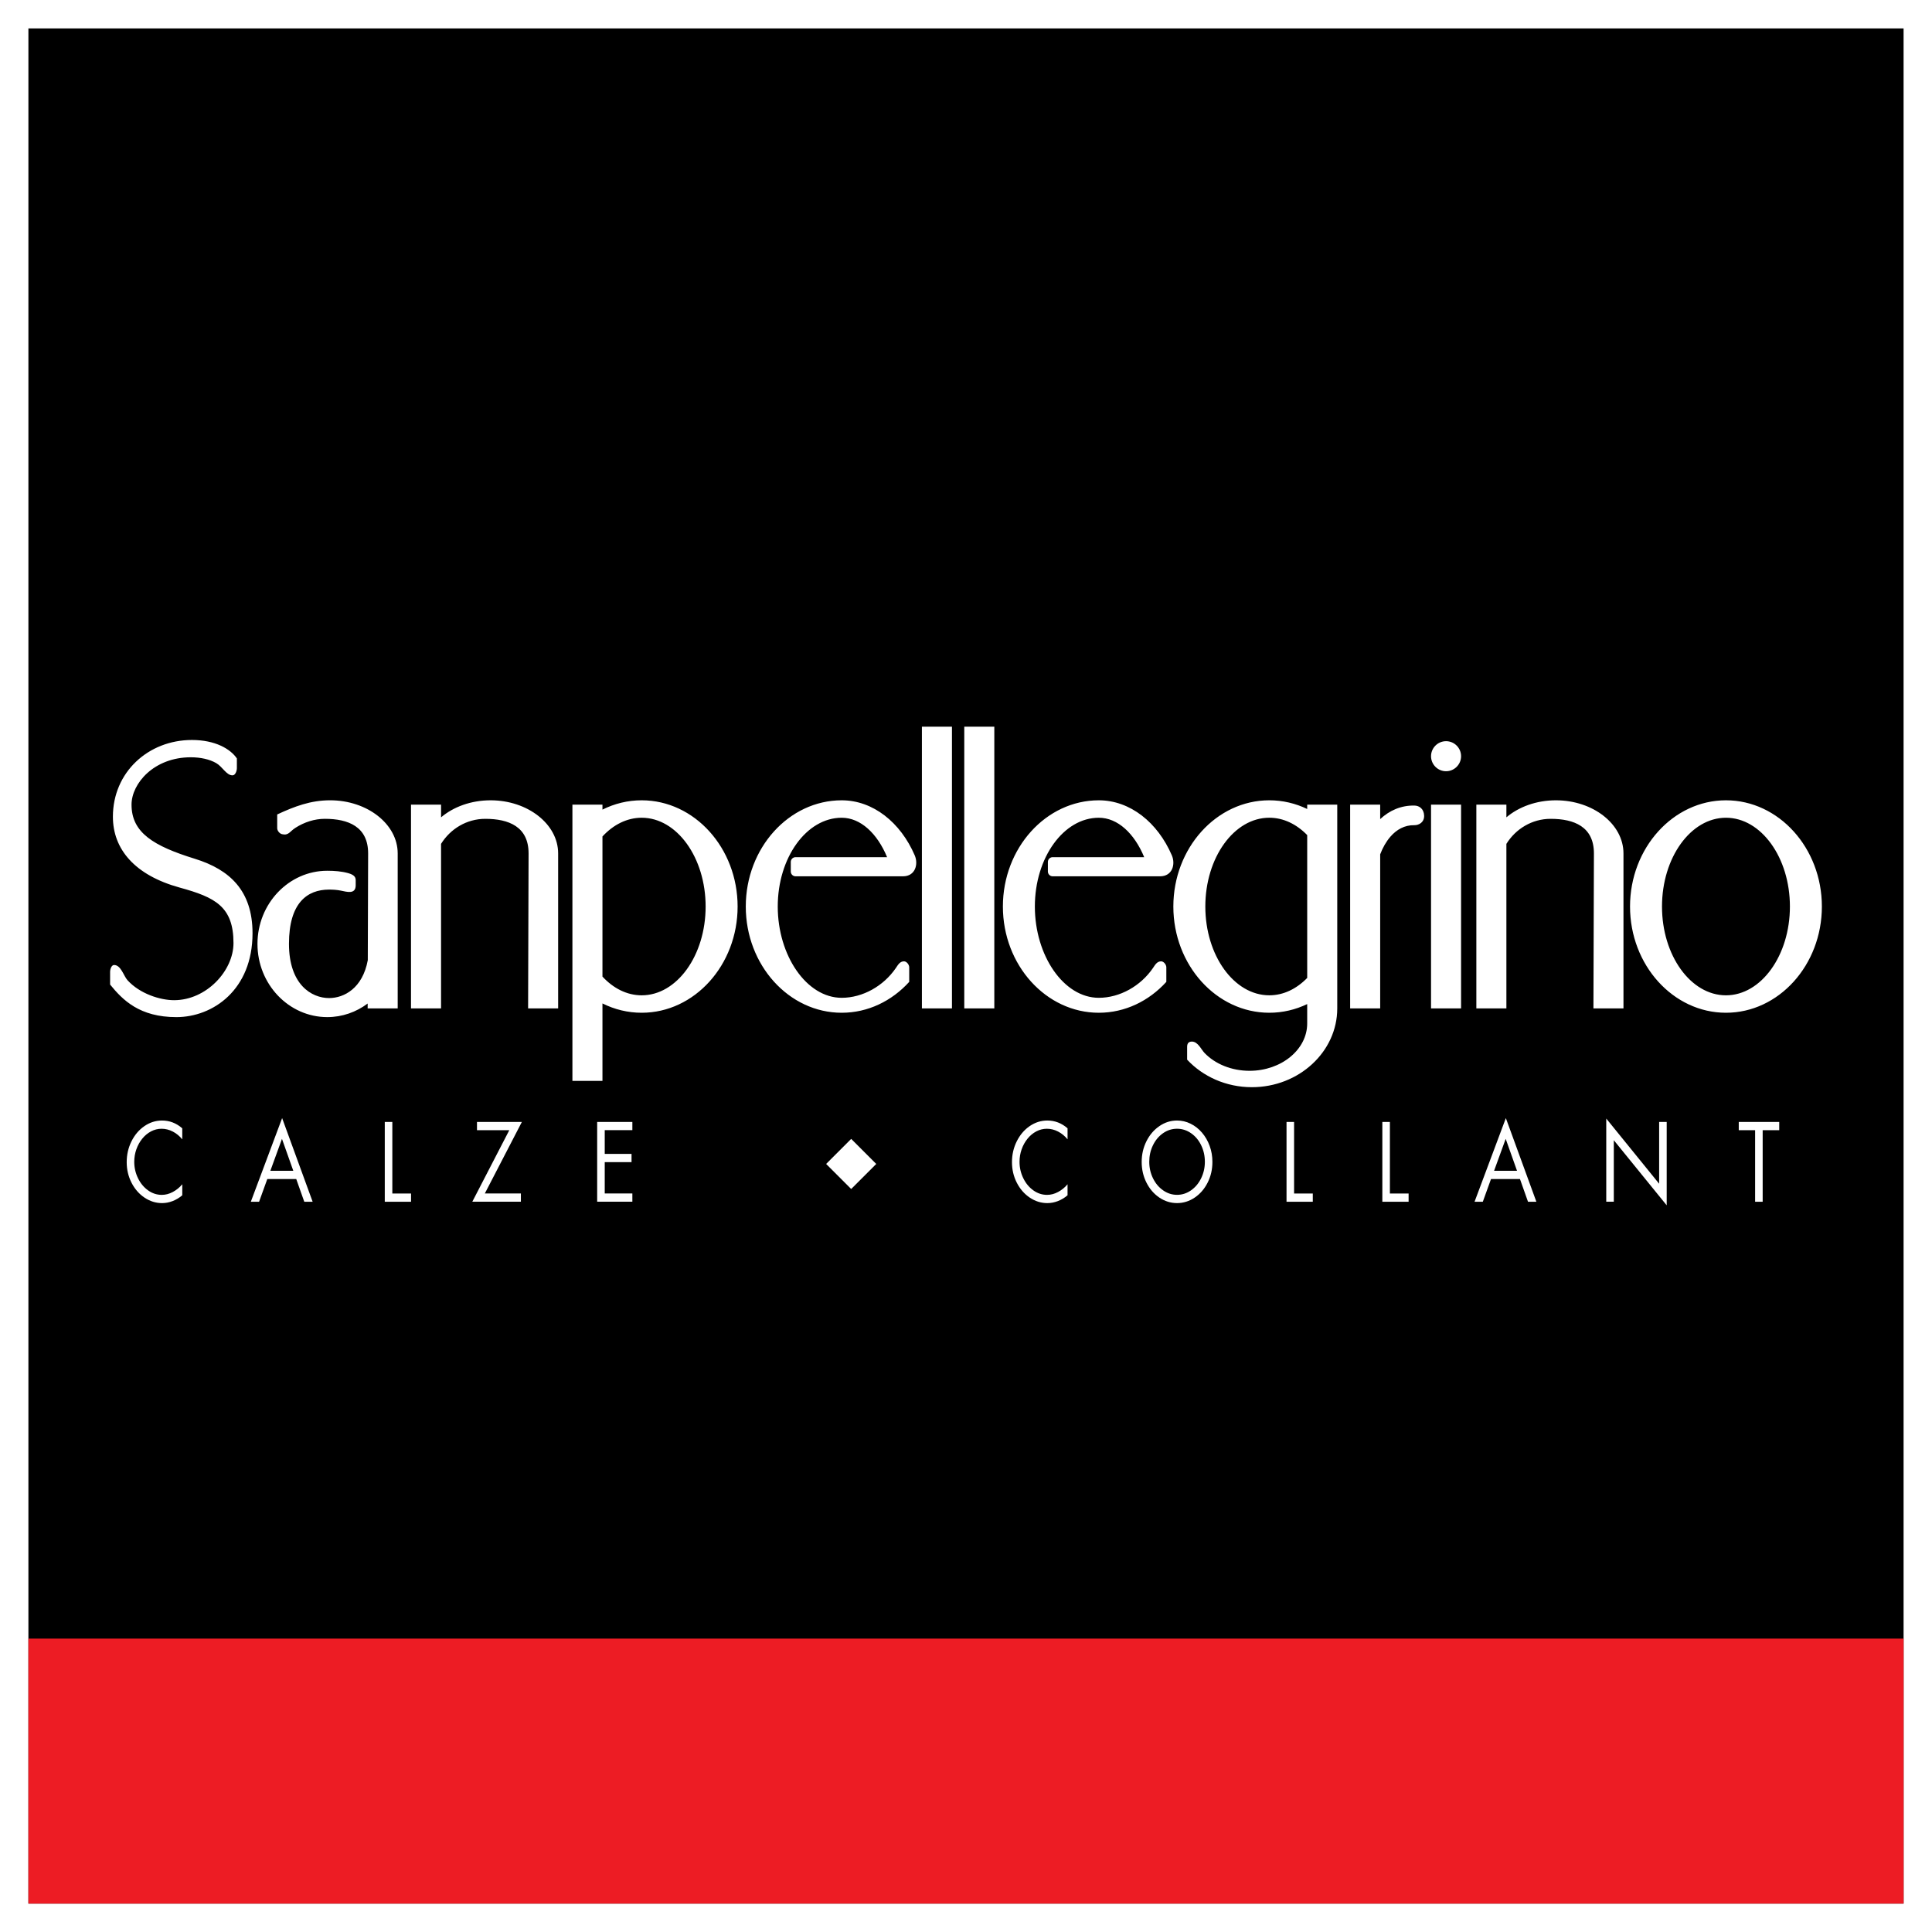
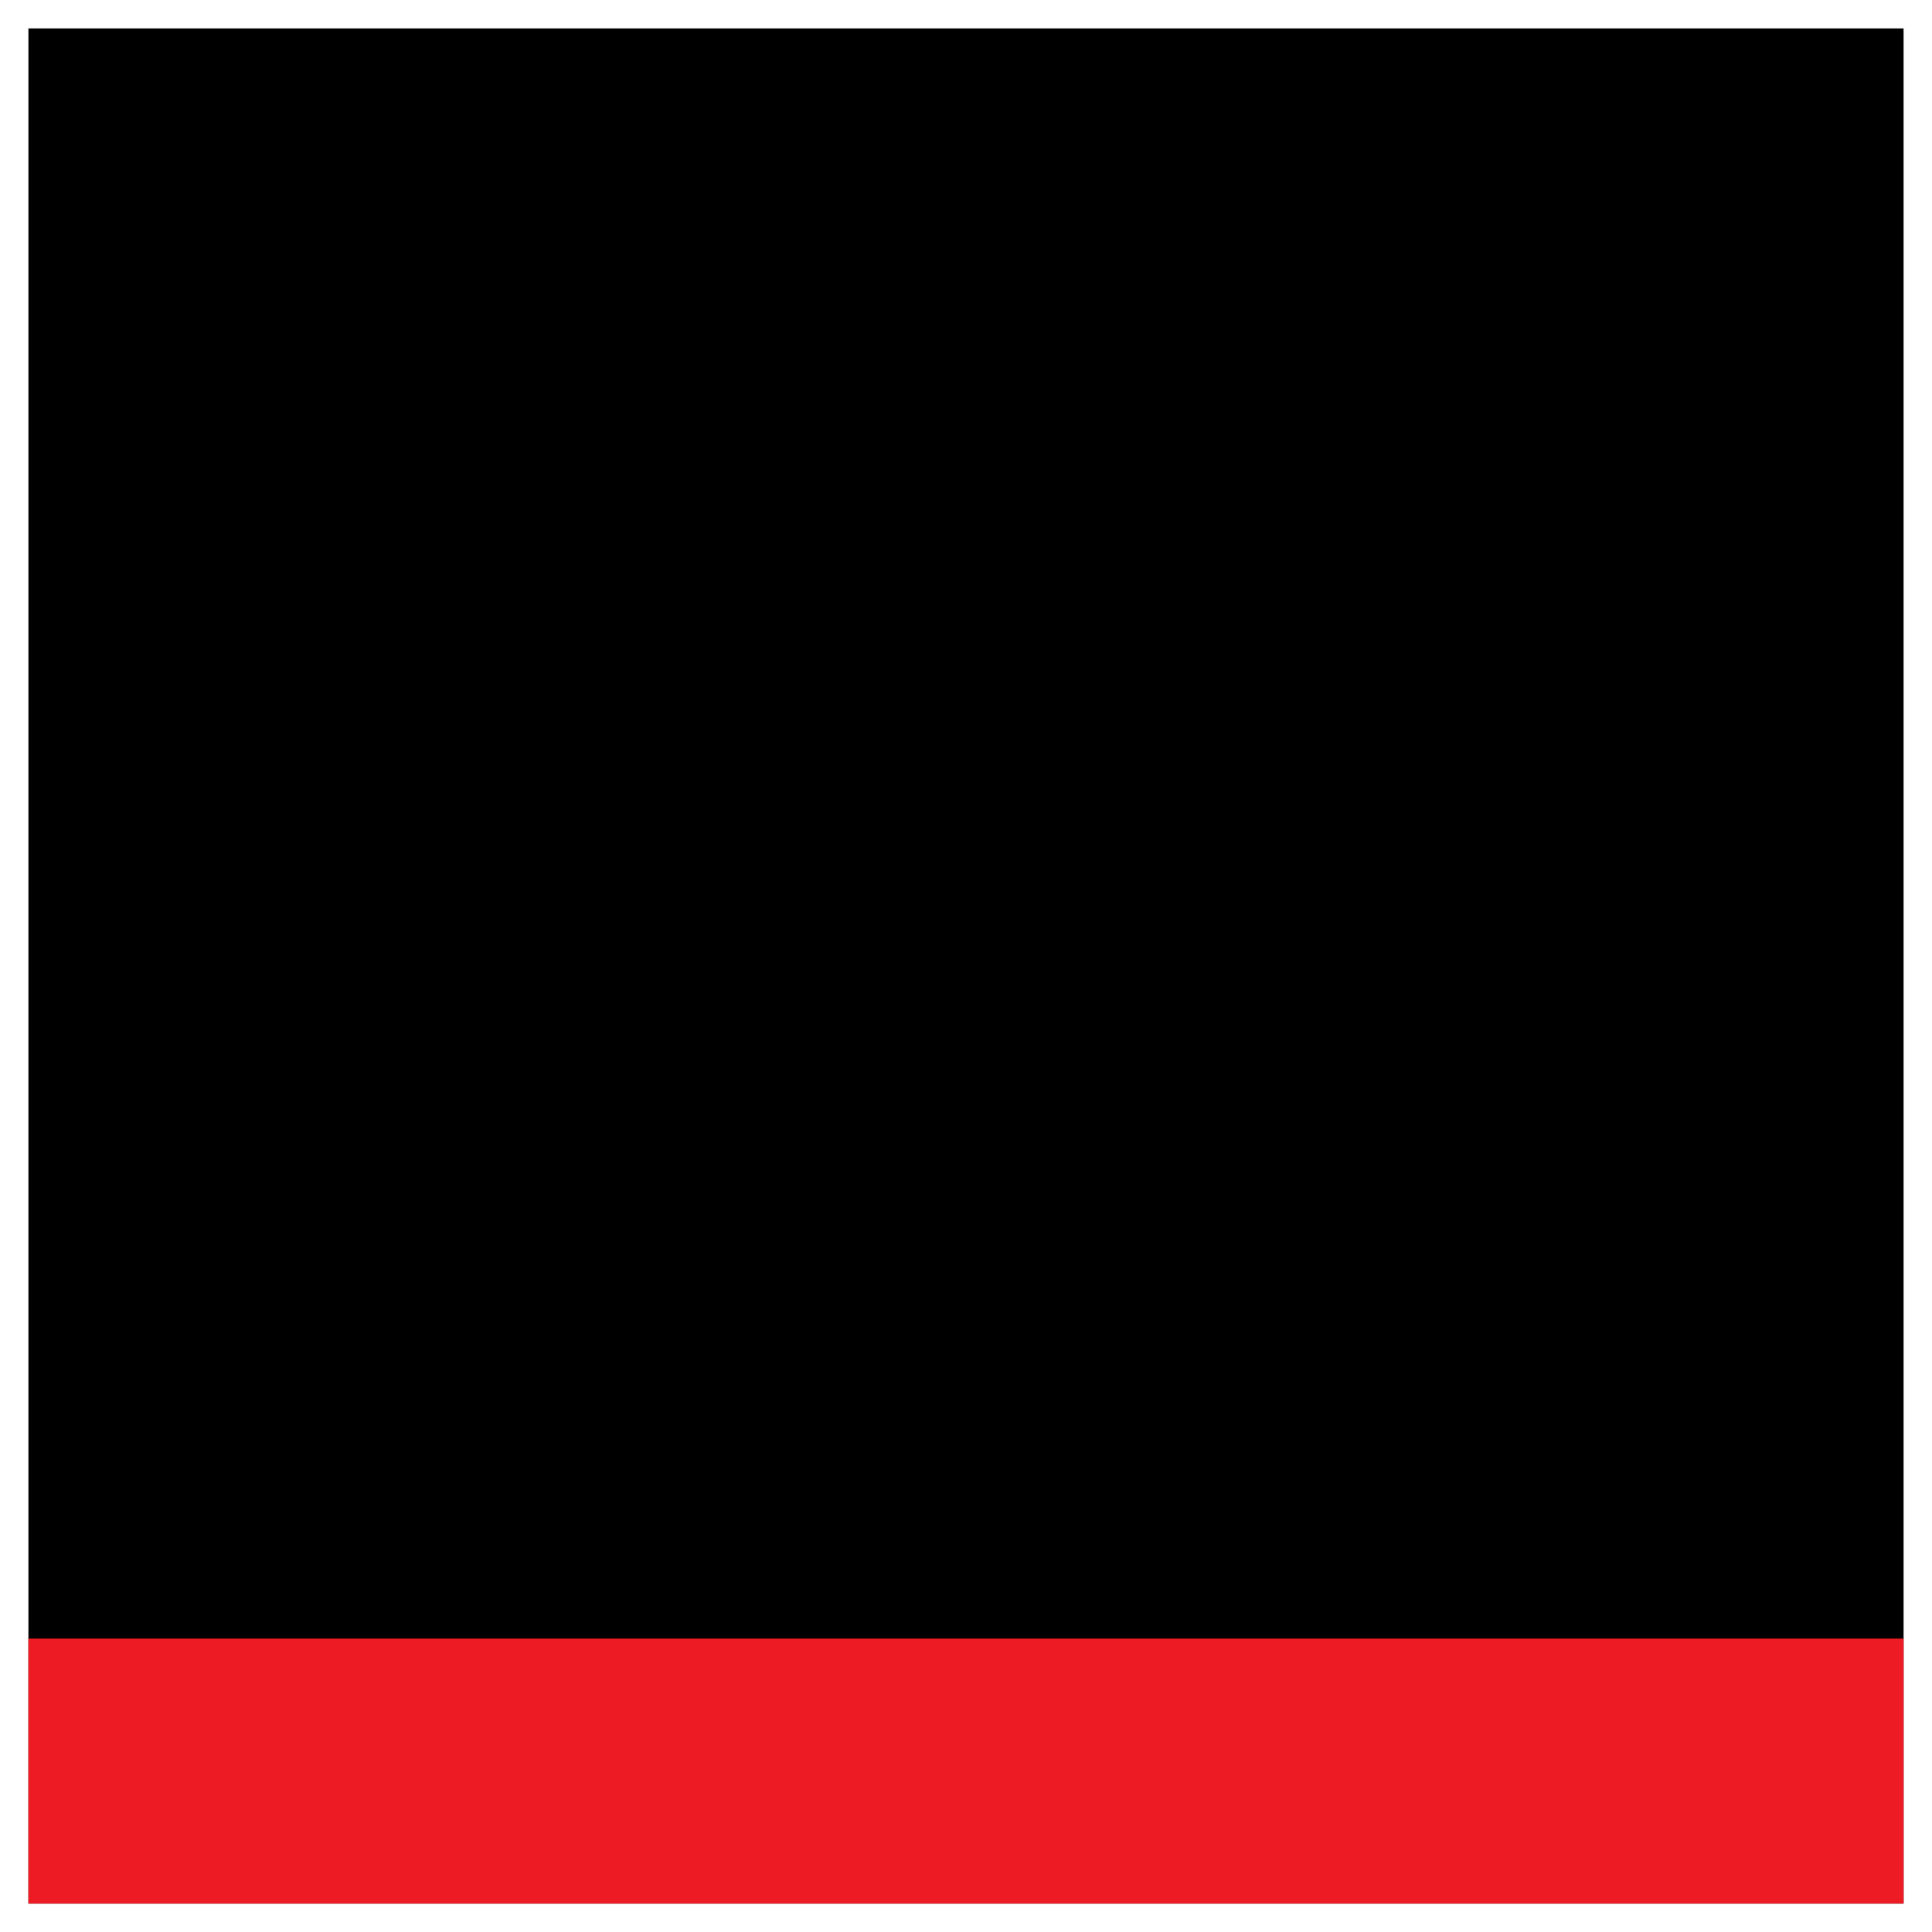
<svg xmlns="http://www.w3.org/2000/svg" version="1.0" id="Layer_1" x="0px" y="0px" width="192.756px" height="192.756px" viewBox="0 0 192.756 192.756" enable-background="new 0 0 192.756 192.756" xml:space="preserve">
  <g>
-     <polygon fill-rule="evenodd" clip-rule="evenodd" fill="#FFFFFF" points="0,0 192.756,0 192.756,192.756 0,192.756 0,0  " />
    <polygon fill-rule="evenodd" clip-rule="evenodd" points="2.834,189.922 189.921,189.922 189.921,2.834 2.834,2.834 2.834,189.922     " />
    <polygon fill-rule="evenodd" clip-rule="evenodd" fill="#ED1C24" points="2.834,189.922 189.921,189.922 189.921,163.484    2.834,163.484 2.834,189.922  " />
-     <path fill-rule="evenodd" clip-rule="evenodd" fill="#FFFFFF" d="M172.199,79.846c-5.271,0-9.571,4.762-9.571,10.599   s4.3,10.598,9.571,10.598s9.57-4.761,9.57-10.598S177.471,79.846,172.199,79.846L172.199,79.846z M172.199,81.586   c-3.515,0-6.381,3.979-6.381,8.859c0,4.879,2.866,8.858,6.381,8.858c3.514,0,6.381-3.979,6.381-8.858   C178.58,85.565,175.713,81.586,172.199,81.586L172.199,81.586z M57.11,80.281h2.997v0.494c1.195-0.597,2.521-0.929,3.914-0.929   c5.271,0,9.571,4.762,9.571,10.599s-4.299,10.598-9.571,10.598c-1.393,0-2.718-0.332-3.914-0.93v7.729H57.11V80.281L57.11,80.281z    M60.107,83.455v13.979c1.082,1.17,2.441,1.869,3.914,1.869c3.514,0,6.38-3.979,6.38-8.858c0-4.879-2.866-8.859-6.38-8.859   C62.548,81.586,61.189,82.284,60.107,83.455L60.107,83.455z M91.979,72.5h2.998v28.109h-2.998V72.5L91.979,72.5z M96.206,72.5   h2.997v28.109h-2.997V72.5L96.206,72.5z M142.775,80.281h2.997v20.329h-2.997V80.281L142.775,80.281z M144.273,73.948   c0.825,0,1.499,0.673,1.499,1.499c0,0.826-0.674,1.499-1.499,1.499s-1.498-0.673-1.498-1.499   C142.775,74.622,143.448,73.948,144.273,73.948L144.273,73.948z M130.42,80.281h2.998v20.329c0,4.328-3.826,7.859-8.518,7.859   c-2.579,0-4.896-1.068-6.46-2.748v-1.268c0-0.33,0.124-0.527,0.464-0.535c0.622,0,0.917,0.768,1.279,1.143   c1.048,1.088,2.676,1.773,4.486,1.773c3.167,0,5.75-2.119,5.75-4.719v-1.938c-1.161,0.557-2.44,0.865-3.783,0.865   c-5.271,0-9.571-4.761-9.571-10.598s4.3-10.599,9.571-10.599c1.343,0,2.622,0.309,3.783,0.866V80.281L130.42,80.281z    M130.42,97.568v-14.25c-1.06-1.088-2.368-1.733-3.783-1.733c-3.514,0-6.381,3.979-6.381,8.859c0,4.879,2.867,8.858,6.381,8.858   C128.052,99.303,129.36,98.658,130.42,97.568L130.42,97.568z M134.704,80.281h2.997v1.441c0.93-0.866,2.082-1.376,3.42-1.351   c0.489,0.009,0.939,0.336,0.964,0.998c0.025,0.662-0.505,0.97-0.994,0.961c-0.943-0.018-1.751,0.428-2.378,1.155   c-0.414,0.48-0.755,1.078-1.012,1.751v15.373h-2.997V80.281L134.704,80.281z M41.007,80.281h2.998v1.264   c1.233-1.044,2.991-1.699,4.939-1.699c3.713,0,6.742,2.381,6.742,5.299v15.464h-2.997l0.048-15.464v-0.001   c0-2.659-1.968-3.449-4.321-3.449c-1.85,0-3.48,0.998-4.412,2.498v16.417h-2.998V80.281L41.007,80.281z M147.296,80.281h2.997   v1.264c1.232-1.044,2.992-1.699,4.939-1.699c3.714,0,6.742,2.381,6.742,5.299v15.464h-2.997l0.049-15.464v-0.001   c0-2.659-1.968-3.449-4.321-3.449c-1.851,0-3.48,0.998-4.412,2.498v16.417h-2.997V80.281L147.296,80.281z M91.263,85.339   c-1.409-3.274-4.155-5.493-7.286-5.493c-5.271,0-9.571,4.762-9.571,10.599s4.299,10.598,9.571,10.598   c2.623,0,5.005-1.178,6.736-3.082v-1.455c0-0.263-0.258-0.593-0.521-0.594c-0.417,0-0.61,0.371-0.815,0.671   c-1.223,1.791-3.304,2.968-5.4,2.968c-3.514,0-6.381-4.227-6.381-9.106c0-4.879,2.867-8.859,6.381-8.859   c1.882,0,3.548,1.564,4.528,3.933h-9.131c-0.263,0-0.478,0.215-0.478,0.478v0.954c0,0.263,0.215,0.478,0.478,0.478h10.718   C91.312,87.428,91.647,86.233,91.263,85.339L91.263,85.339z M116.915,85.339c-1.409-3.274-4.155-5.493-7.286-5.493   c-5.271,0-9.571,4.762-9.571,10.599s4.3,10.598,9.571,10.598c2.623,0,5.005-1.178,6.736-3.082v-1.455   c0-0.263-0.258-0.593-0.521-0.594c-0.418,0-0.61,0.371-0.815,0.671c-1.223,1.791-3.304,2.968-5.4,2.968   c-3.515,0-6.381-4.227-6.381-9.106c0-4.879,2.866-8.859,6.381-8.859c1.883,0,3.548,1.564,4.527,3.933h-9.131   c-0.263,0-0.478,0.215-0.478,0.478v0.954c0,0.263,0.215,0.478,0.478,0.478h10.718C116.965,87.428,117.3,86.233,116.915,85.339   L116.915,85.339z M27.657,81.258c1.721-0.8,3.331-1.413,5.279-1.413c3.713,0,6.742,2.381,6.742,5.299v15.464h-2.997l0.001-0.486   c-1.139,0.854-2.531,1.355-4.032,1.355c-3.835,0-6.962-3.279-6.962-7.3c0-4.021,3.127-7.301,6.962-7.301   c0.726,0,1.426,0.054,2.085,0.236c0.679,0.188,0.764,0.457,0.753,0.774v0.435c0,0.937-0.876,0.659-1.498,0.534   c-0.366-0.075-0.755-0.1-1.157-0.1c-2.205,0-4.002,1.348-4.002,5.411c0,4.063,2.247,5.411,4.002,5.411   c1.495,0,3.347-0.979,3.862-3.782l0.034-10.651v-0.001c0-2.659-1.968-3.449-4.321-3.449c-1.025,0-2.052,0.333-2.933,0.898   l-0.012,0.008c-0.567,0.364-0.665,0.783-1.327,0.625c-0.249-0.059-0.479-0.344-0.479-0.599V81.258L27.657,81.258z M19.037,75.554   c-3.693,0-5.914,2.63-5.914,4.727c0,2.79,2.185,4.121,6.316,5.399c3.492,1.081,5.756,3.192,5.756,7.432   c0,5.646-3.953,8.366-7.598,8.366c-3.663,0-5.344-1.689-6.612-3.248v-1.267c0-0.264,0.134-0.685,0.398-0.685   c0.686,0,0.957,1.097,1.333,1.513c1.248,1.375,3.288,1.998,4.65,1.998c3.219,0,5.929-2.924,5.929-5.698   c0-3.641-1.829-4.567-5.354-5.534c-4.476-1.228-6.677-3.818-6.677-7.073c0-4.433,3.524-7.656,7.886-7.656   c2.322,0,3.841,0.893,4.483,1.842v0.961c0,0.281-0.151,0.725-0.433,0.725c-0.618,0-0.99-0.854-1.632-1.223   C20.907,75.753,20.006,75.554,19.037,75.554L19.037,75.554z M18.184,112.572v1.1c-0.27-0.33-0.583-0.59-0.942-0.775   c-0.36-0.188-0.735-0.281-1.122-0.281c-0.371,0-0.721,0.088-1.051,0.262s-0.624,0.416-0.875,0.727   c-0.253,0.311-0.45,0.666-0.589,1.062c-0.141,0.4-0.211,0.816-0.211,1.246c0,0.578,0.124,1.119,0.371,1.629   s0.581,0.914,1.002,1.217s0.881,0.453,1.375,0.453c0.373,0,0.737-0.094,1.097-0.287c0.36-0.191,0.675-0.447,0.947-0.77v1.098   c-0.294,0.252-0.616,0.443-0.965,0.58c-0.349,0.135-0.7,0.201-1.053,0.201c-0.625,0-1.209-0.184-1.753-0.549   c-0.543-0.365-0.974-0.863-1.294-1.488c-0.32-0.627-0.48-1.311-0.48-2.049c0-0.746,0.159-1.438,0.476-2.076   s0.746-1.145,1.289-1.518c0.543-0.373,1.129-0.559,1.763-0.559C16.917,111.795,17.59,112.053,18.184,112.572L18.184,112.572z    M29.557,117.635h-2.89l-0.817,2.262h-0.824l3.122-8.344l3.044,8.344h-0.834L29.557,117.635L29.557,117.635z M29.263,116.812   l-1.131-3.189l-1.159,3.189H29.263L29.263,116.812z M39.143,111.936v7.139h1.867v0.822h-2.621v-7.961H39.143L39.143,111.936z    M48.371,119.074h3.598v0.822h-4.847l3.691-7.139h-3.224v-0.822h4.479L48.371,119.074L48.371,119.074z M59.58,119.896v-7.961h3.511   v0.822h-2.756v2.367h2.674v0.822h-2.674v3.127h2.756v0.822H59.58L59.58,119.896z M106.51,112.572v1.1   c-0.269-0.33-0.583-0.59-0.942-0.775c-0.36-0.188-0.734-0.281-1.122-0.281c-0.371,0-0.721,0.088-1.051,0.262   c-0.331,0.174-0.624,0.416-0.876,0.727s-0.45,0.666-0.589,1.062c-0.141,0.4-0.211,0.816-0.211,1.246   c0,0.578,0.124,1.119,0.371,1.629s0.58,0.914,1.002,1.217s0.881,0.453,1.375,0.453c0.372,0,0.737-0.094,1.097-0.287   c0.36-0.191,0.674-0.447,0.946-0.77v1.098c-0.294,0.252-0.616,0.443-0.965,0.58c-0.348,0.135-0.7,0.201-1.053,0.201   c-0.625,0-1.209-0.184-1.753-0.549c-0.543-0.365-0.974-0.863-1.294-1.488c-0.32-0.627-0.48-1.311-0.48-2.049   c0-0.746,0.158-1.438,0.476-2.076s0.747-1.145,1.289-1.518c0.544-0.373,1.13-0.559,1.763-0.559   C105.243,111.795,105.916,112.053,106.51,112.572L106.51,112.572z M117.434,111.795c0.474,0,0.926,0.105,1.354,0.318   c0.43,0.213,0.808,0.508,1.134,0.889s0.582,0.824,0.765,1.324c0.184,0.502,0.275,1.035,0.275,1.6c0,0.75-0.158,1.439-0.478,2.068   c-0.316,0.629-0.748,1.125-1.291,1.492c-0.541,0.363-1.129,0.547-1.76,0.547c-0.632,0-1.218-0.184-1.76-0.547   c-0.543-0.367-0.972-0.863-1.289-1.492c-0.318-0.629-0.478-1.318-0.478-2.068c0-0.746,0.159-1.438,0.478-2.07   c0.318-0.635,0.749-1.135,1.291-1.506C116.216,111.979,116.802,111.795,117.434,111.795L117.434,111.795z M117.434,112.615   c-0.506,0-0.972,0.148-1.397,0.445c-0.425,0.297-0.762,0.697-1.007,1.205c-0.246,0.504-0.368,1.055-0.368,1.646   s0.124,1.139,0.372,1.646c0.249,0.508,0.585,0.908,1.012,1.205c0.426,0.299,0.889,0.447,1.389,0.447s0.964-0.148,1.391-0.447   c0.427-0.297,0.763-0.697,1.012-1.205c0.248-0.508,0.372-1.055,0.372-1.646s-0.123-1.143-0.368-1.646   c-0.245-0.508-0.582-0.908-1.01-1.205C118.404,112.764,117.937,112.615,117.434,112.615L117.434,112.615z M129.111,111.936v7.139   h1.867v0.822h-2.621v-7.961H129.111L129.111,111.936z M138.67,111.936v7.139h1.867v0.822h-2.621v-7.961H138.67L138.67,111.936z    M151.648,117.635h-2.891l-0.816,2.262h-0.824l3.122-8.344l3.044,8.344h-0.834L151.648,117.635L151.648,117.635z M151.354,116.812   l-1.131-3.189l-1.159,3.189H151.354L151.354,116.812z M160.256,119.896v-8.299l5.277,6.504v-6.166h0.754v8.32l-5.277-6.496v6.137   H160.256L160.256,119.896z M175.862,112.758v7.139h-0.754v-7.139h-1.632v-0.822h4.038v0.822H175.862L175.862,112.758z    M82.424,116.127l2.5-2.5l2.5,2.5l-2.5,2.5L82.424,116.127L82.424,116.127z" />
  </g>
</svg>